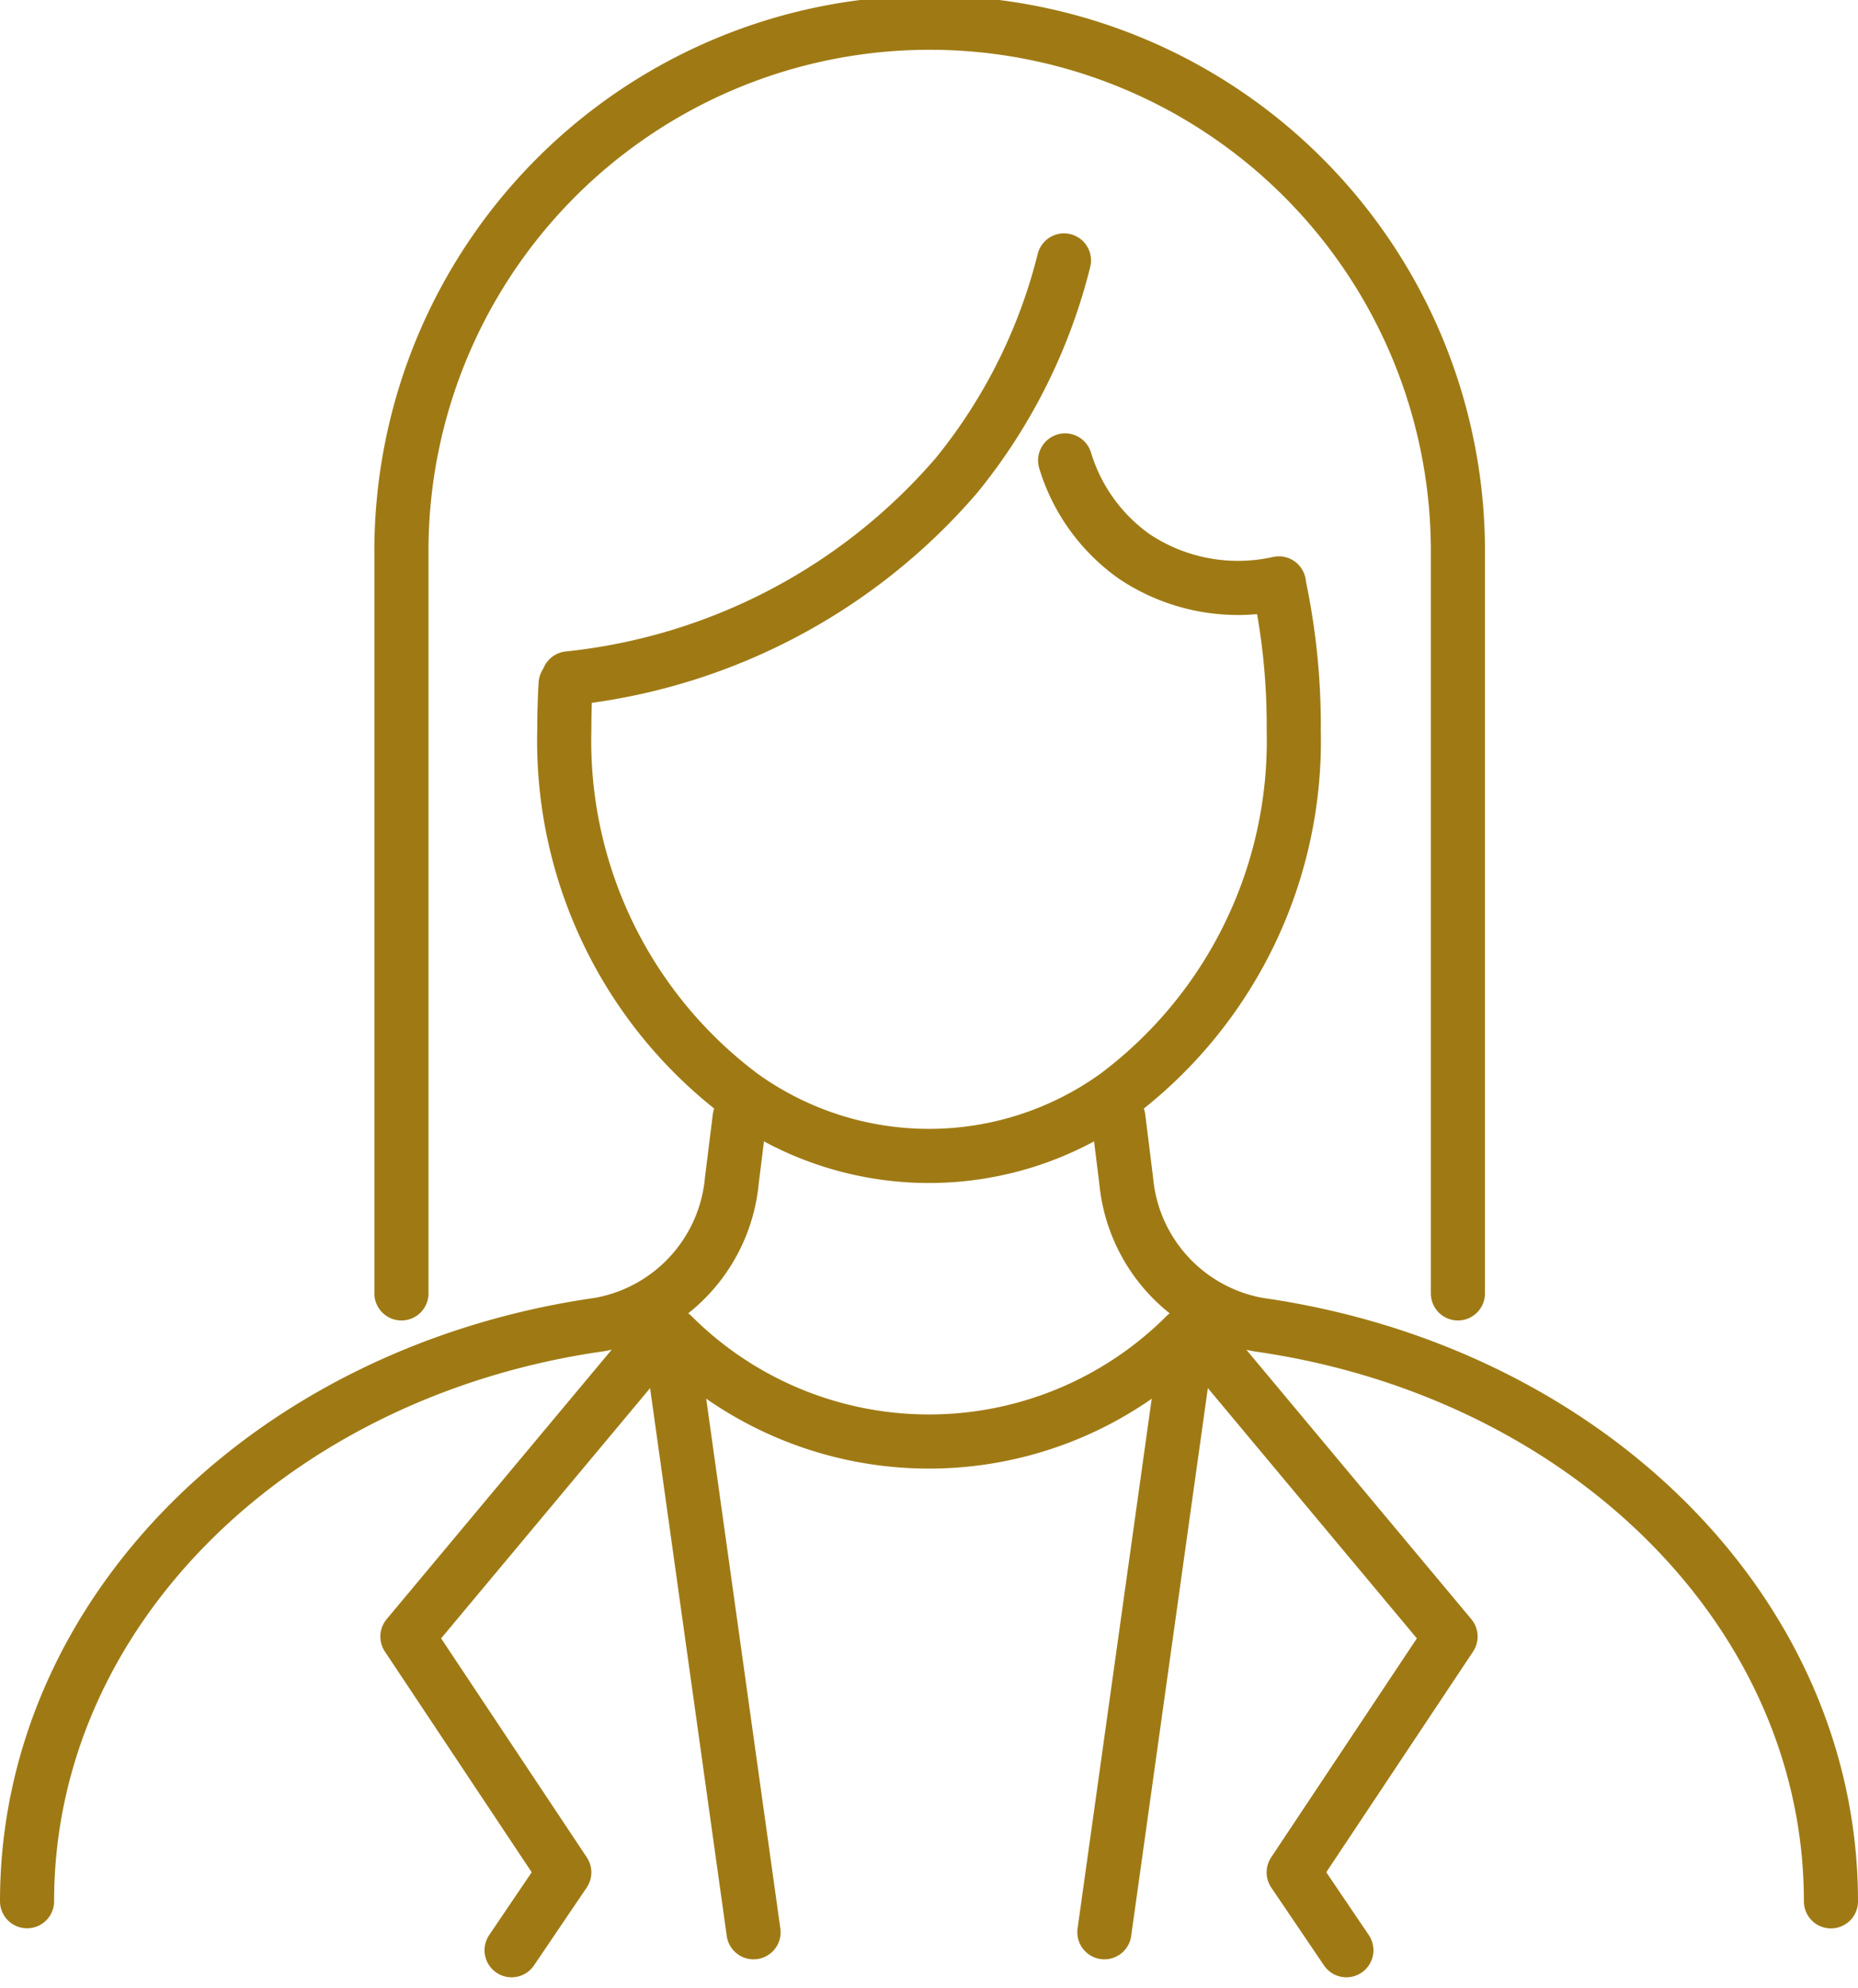
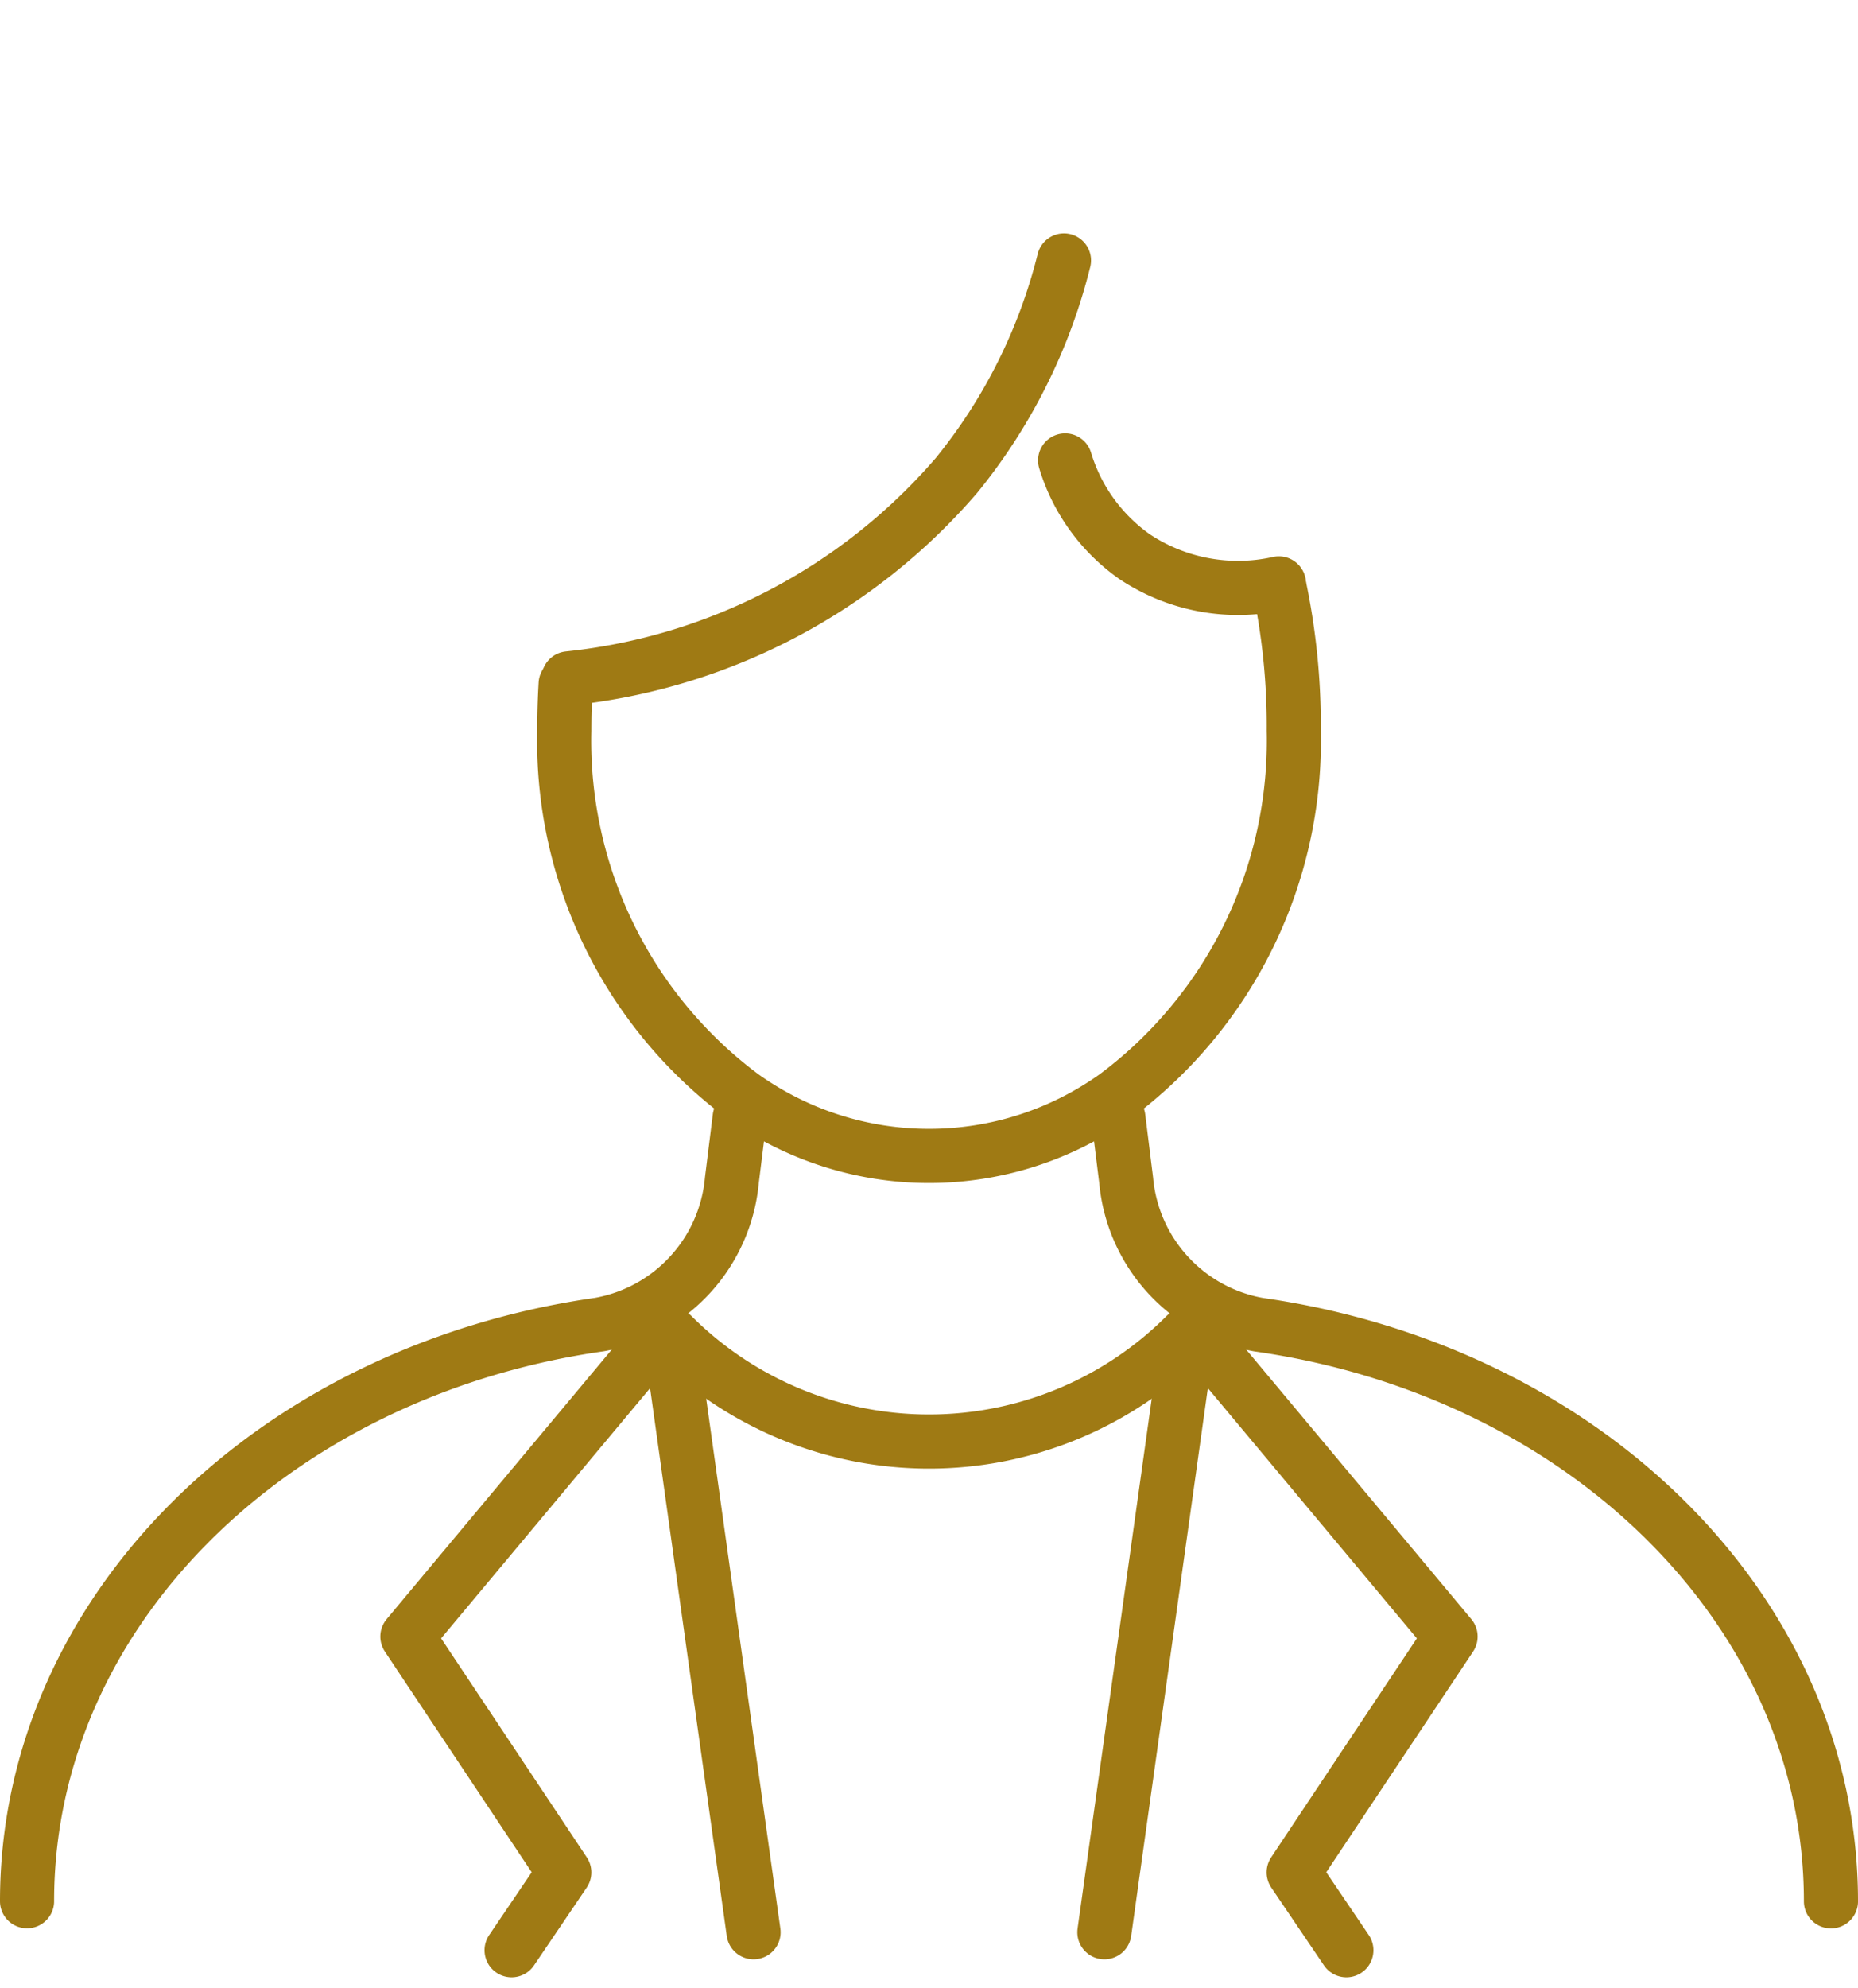
<svg xmlns="http://www.w3.org/2000/svg" width="51.5" height="55.08" viewBox="0 0 51.5 55.08">
  <g id="icon_doctor" transform="translate(0.174 0.174)">
    <g id="グループ_37421" data-name="グループ 37421" transform="translate(0.576 0.576)">
      <path id="パス_970362" data-name="パス 970362" d="M135.247,119.511a18.72,18.72,0,0,1,.413,4.056,12.276,12.276,0,0,1-4.933,10.126,8.9,8.9,0,0,1-10.353,0,12.276,12.276,0,0,1-4.933-10.126q0-.654.037-1.29" transform="translate(-100.55 -104.074)" fill="none" stroke="#9f7a14" stroke-linecap="round" stroke-linejoin="round" stroke-width="1.5" />
      <path id="パス_970363" data-name="パス 970363" d="M229.868,229.654l.216,1.735a4.472,4.472,0,0,0,3.674,4c9.047,1.29,15.861,7.953,15.861,15.978" transform="translate(-199.619 -199.434)" fill="none" stroke="#9f7a14" stroke-linecap="round" stroke-linejoin="round" stroke-width="1.5" />
      <path id="パス_970364" data-name="パス 970364" d="M4.5,251.364c0-8.025,6.815-14.688,15.862-15.978a4.473,4.473,0,0,0,3.674-4l.216-1.736" transform="translate(-4.5 -199.434)" fill="none" stroke="#9f7a14" stroke-linecap="round" stroke-linejoin="round" stroke-width="1.5" />
      <path id="パス_970365" data-name="パス 970365" d="M137.758,274.546h0a10.061,10.061,0,0,0,14.228,0" transform="translate(-119.872 -238.3)" fill="none" stroke="#9f7a14" stroke-linecap="round" stroke-linejoin="round" stroke-width="1.5" />
      <path id="パス_970366" data-name="パス 970366" d="M130.055,52.674a15.274,15.274,0,0,1-2.978,5.956,16.425,16.425,0,0,1-10.754,5.625" transform="translate(-101.314 -46.208)" fill="none" stroke="#9f7a14" stroke-linecap="round" stroke-linejoin="round" stroke-width="1.5" />
      <path id="パス_970367" data-name="パス 970367" d="M218.871,93.967a5.049,5.049,0,0,0,1.925,2.666,5.176,5.176,0,0,0,4,.741" transform="translate(-190.098 -81.959)" fill="none" stroke="#9f7a14" stroke-linecap="round" stroke-linejoin="round" stroke-width="1.5" />
-       <path id="パス_970368" data-name="パス 970368" d="M81.81,39.588V19.142a14.642,14.642,0,1,1,29.283,0V39.588" transform="translate(-71.433 -4.5)" fill="none" stroke="#9f7a14" stroke-linecap="round" stroke-linejoin="round" stroke-width="1.5" />
      <line id="線_44" data-name="線 44" x2="2.316" y2="16.544" transform="translate(17.821 36.246)" fill="none" stroke="#9f7a14" stroke-linecap="round" stroke-linejoin="round" stroke-width="1.5" />
      <path id="パス_970369" data-name="パス 970369" d="M90.156,273.313l-7.114,8.516,4.349,6.535-1.461,2.157" transform="translate(-72.5 -237.233)" fill="none" stroke="#9f7a14" stroke-linecap="round" stroke-linejoin="round" stroke-width="1.5" />
      <path id="パス_970370" data-name="パス 970370" d="M245.466,273.313l7.114,8.516-4.349,6.535,1.461,2.157" transform="translate(-213.123 -237.233)" fill="none" stroke="#9f7a14" stroke-linecap="round" stroke-linejoin="round" stroke-width="1.5" />
      <line id="線_45" data-name="線 45" x1="2.316" y2="16.544" transform="translate(29.861 36.246)" fill="none" stroke="#9f7a14" stroke-linecap="round" stroke-linejoin="round" stroke-width="1.5" />
    </g>
  </g>
</svg>